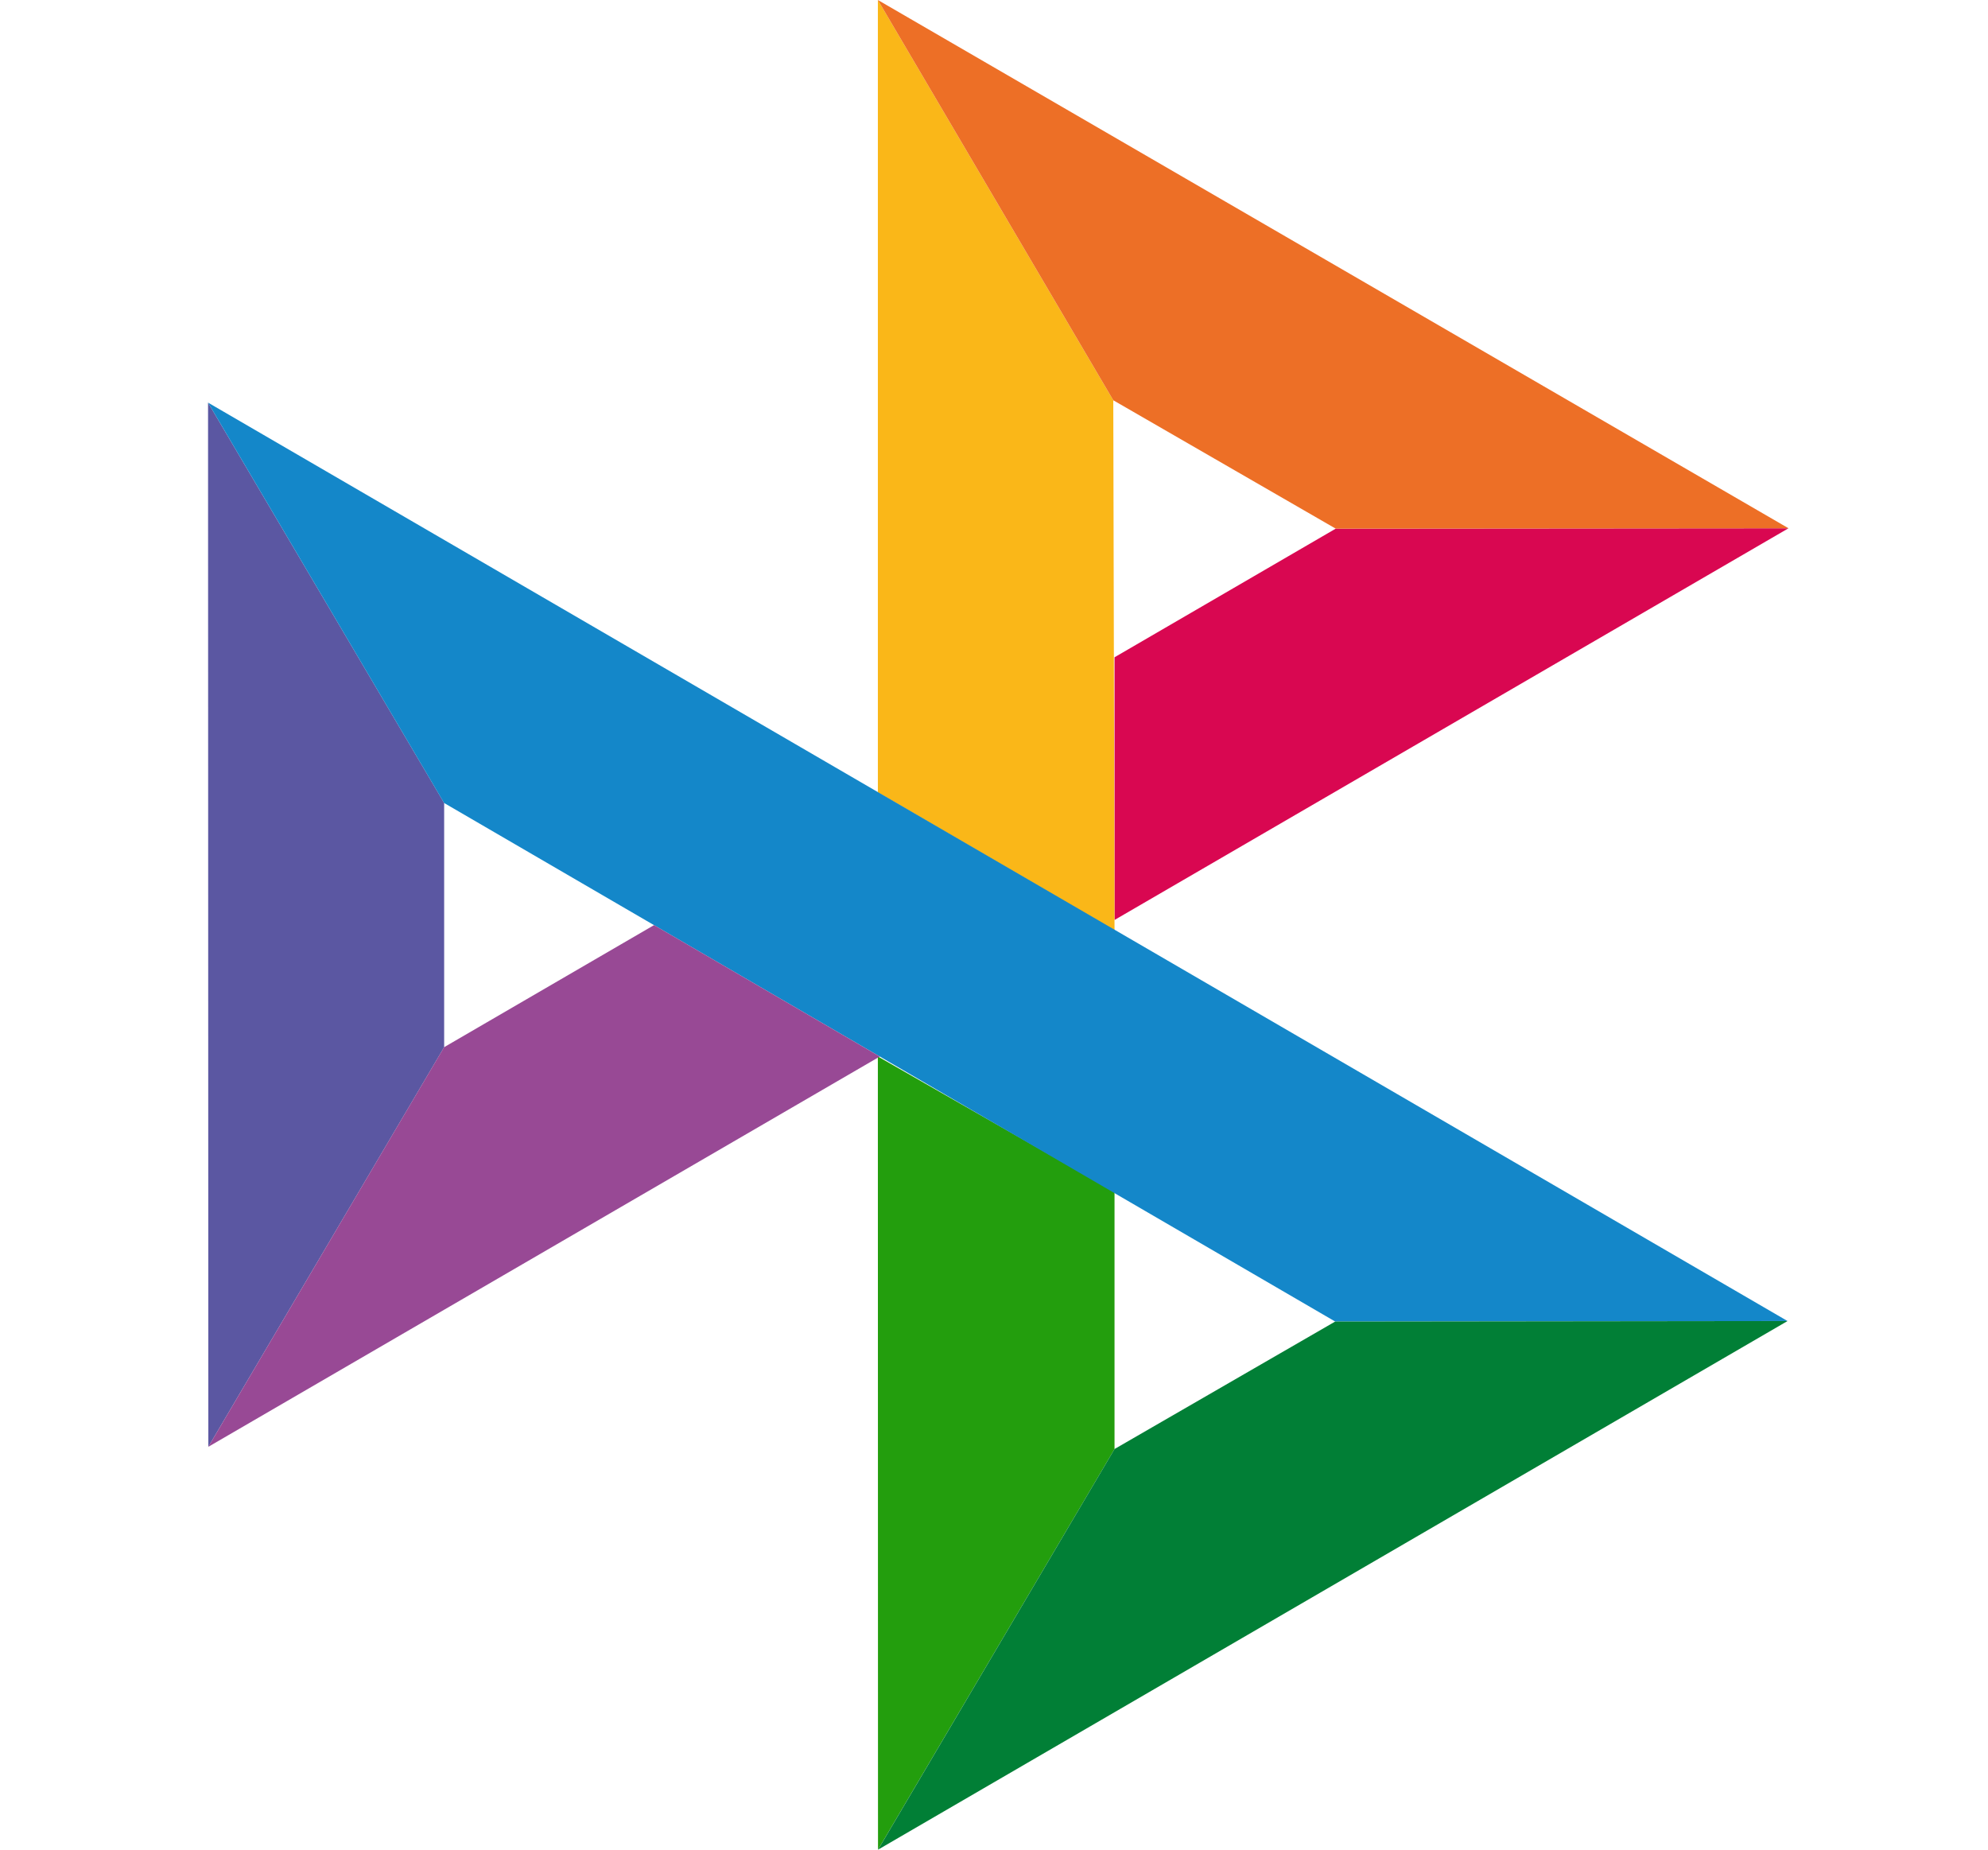
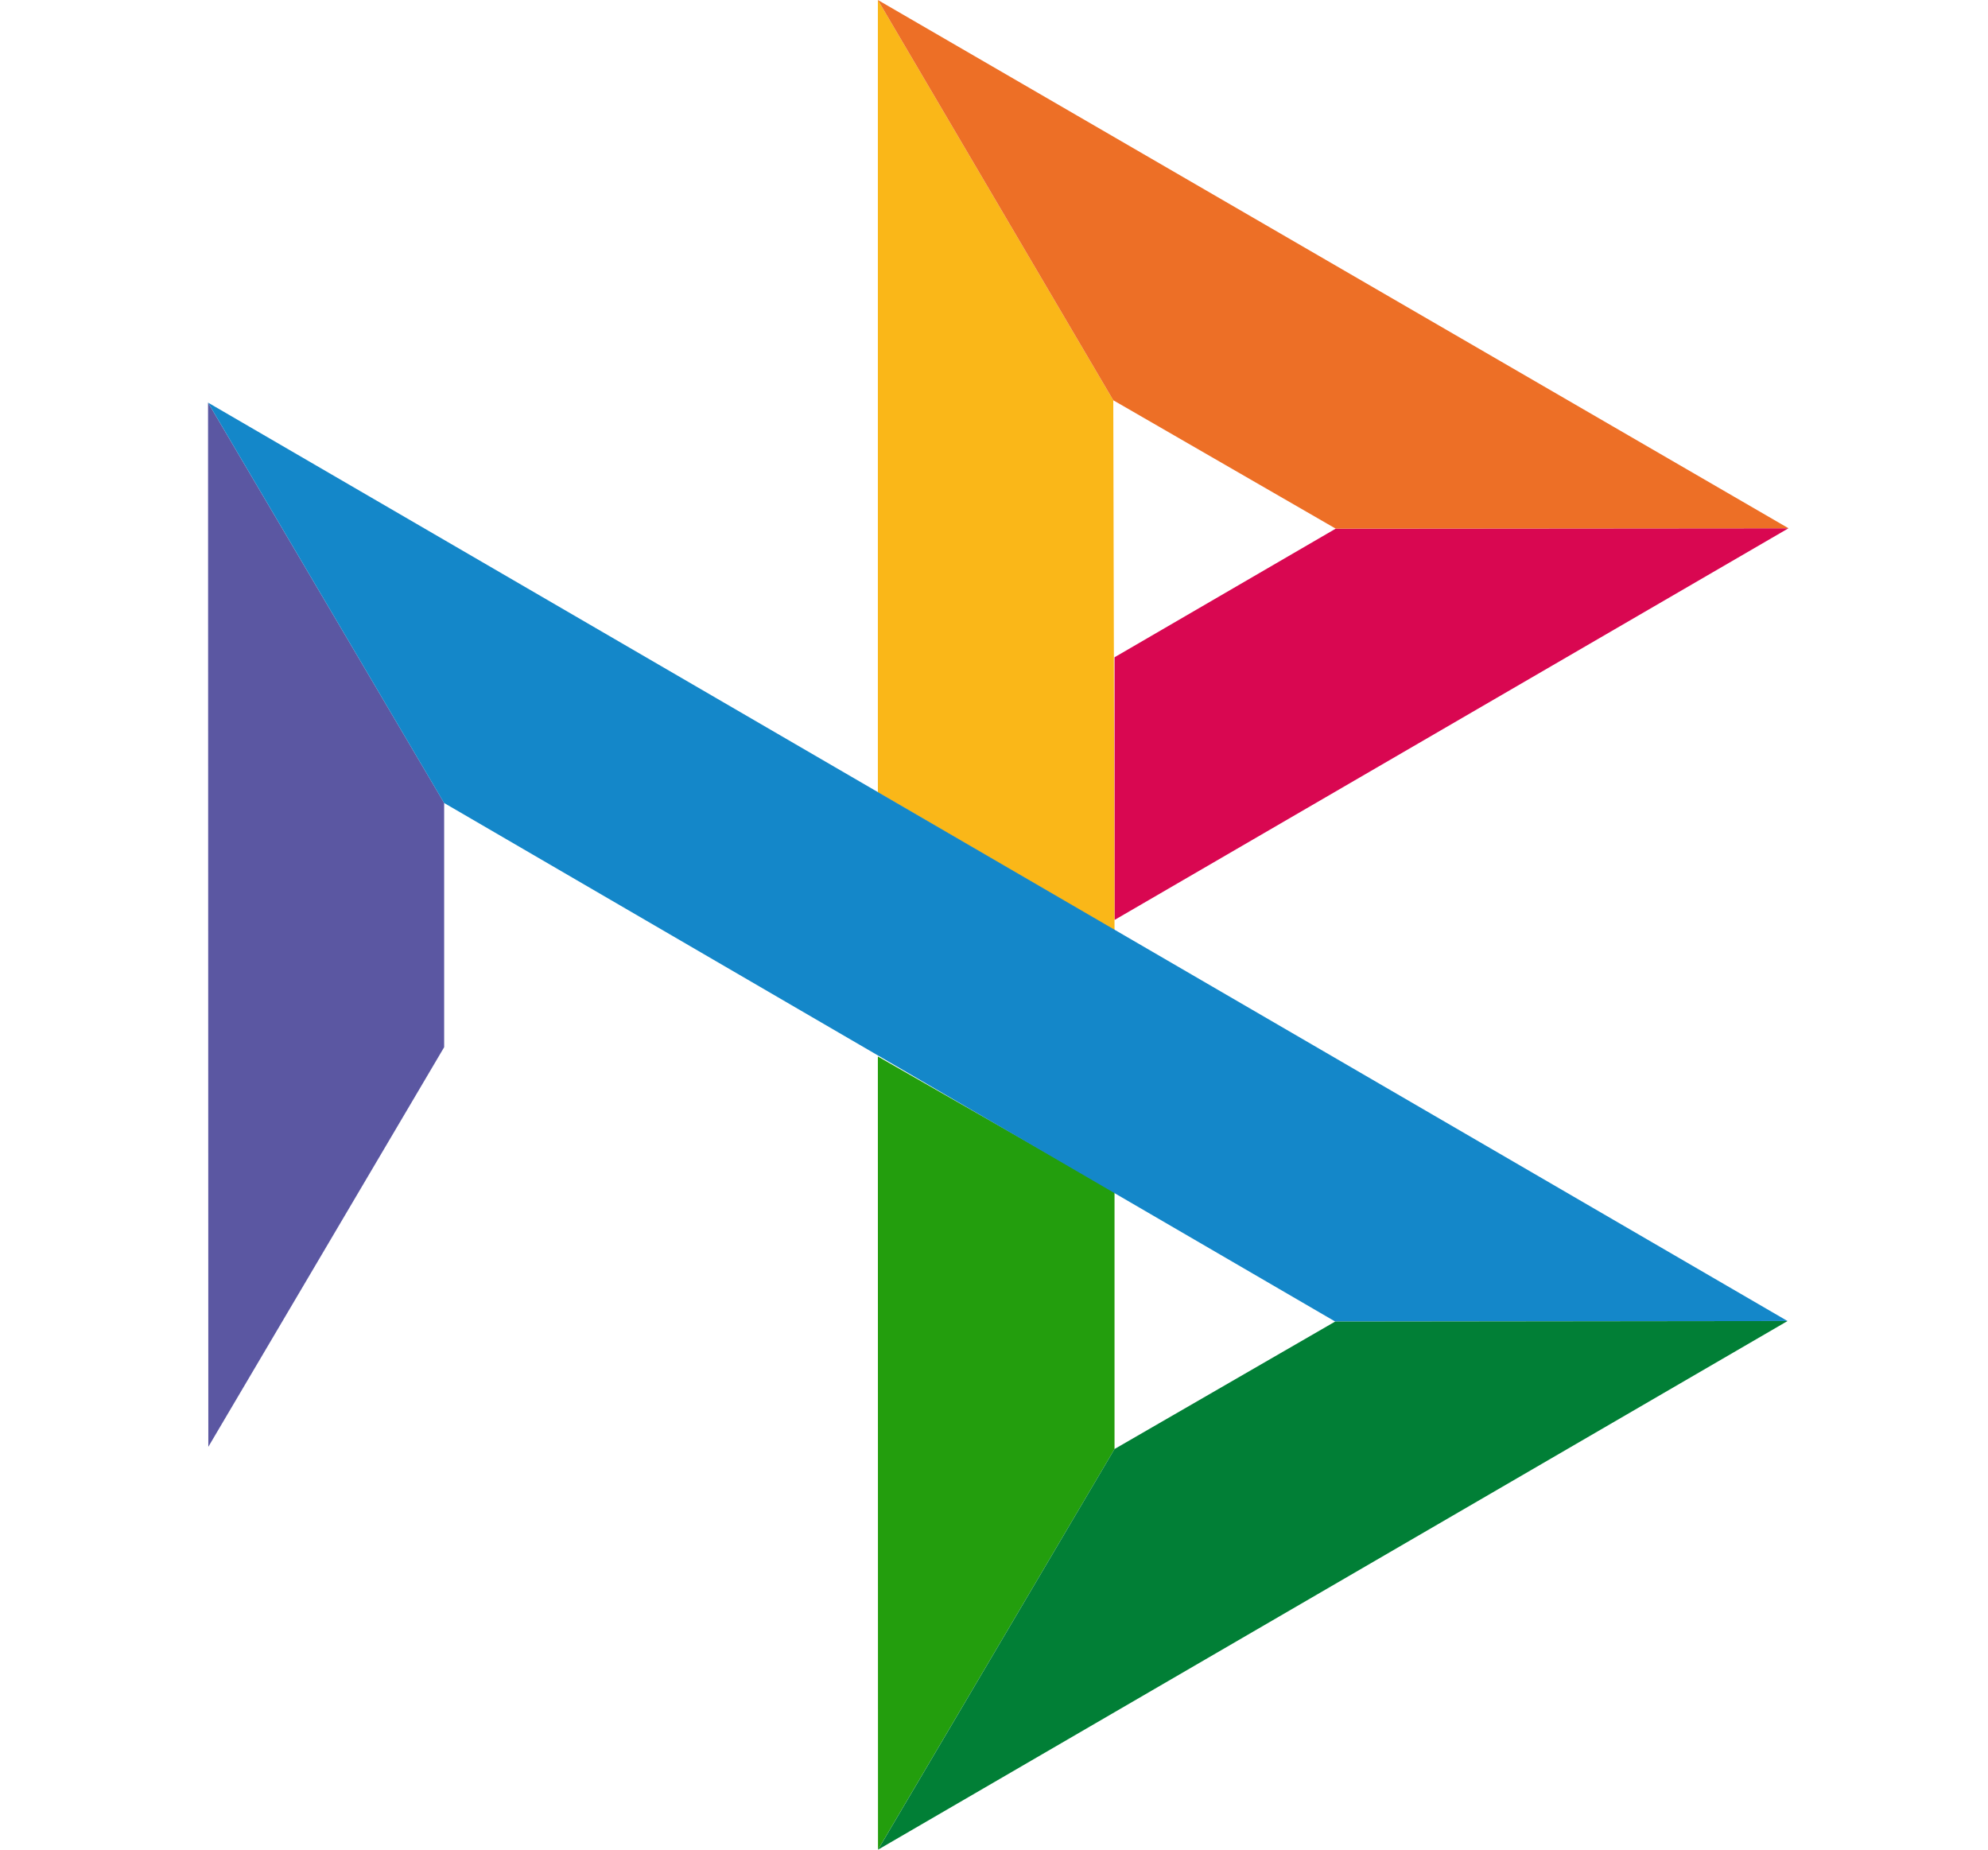
<svg xmlns="http://www.w3.org/2000/svg" width="43" height="40" viewBox="0 0 43 40" fill="none">
  <g clip-path="url(#clip0_85_375)">
    <path d="M4.5 8.707L9.607 17.365V22.646L4.506 31.288L4.5 8.707Z" fill="#5B57A2" />
    <path d="M24.107 14.214L28.892 11.432L38.685 11.424L24.107 19.895V14.214Z" fill="#D90751" />
    <path d="M24.08 8.656L24.107 20.119L18.988 17.136V0L24.08 8.656Z" fill="#FAB718" />
    <path d="M38.685 11.424L28.891 11.432L24.08 8.656L18.988 0L38.685 11.424Z" fill="#ED6F26" />
    <path d="M24.107 31.336V25.774L18.988 22.847L18.991 40L24.107 31.336Z" fill="#239E0D" />
    <path d="M28.88 28.579L9.606 17.365L4.5 8.707L38.664 28.568L28.88 28.579Z" fill="#1487C9" />
    <path d="M18.992 40L24.107 31.336L28.88 28.579L38.664 28.568L18.992 40Z" fill="#017F36" />
-     <path d="M4.506 31.288L19.03 22.848L14.147 20.006L9.606 22.646L4.506 31.288Z" fill="#984995" />
  </g>
  <defs>
    <clipPath id="clip0_85_375">
      <rect width="42" height="40" fill="white" transform="translate(0.5)" />
    </clipPath>
  </defs>
</svg>